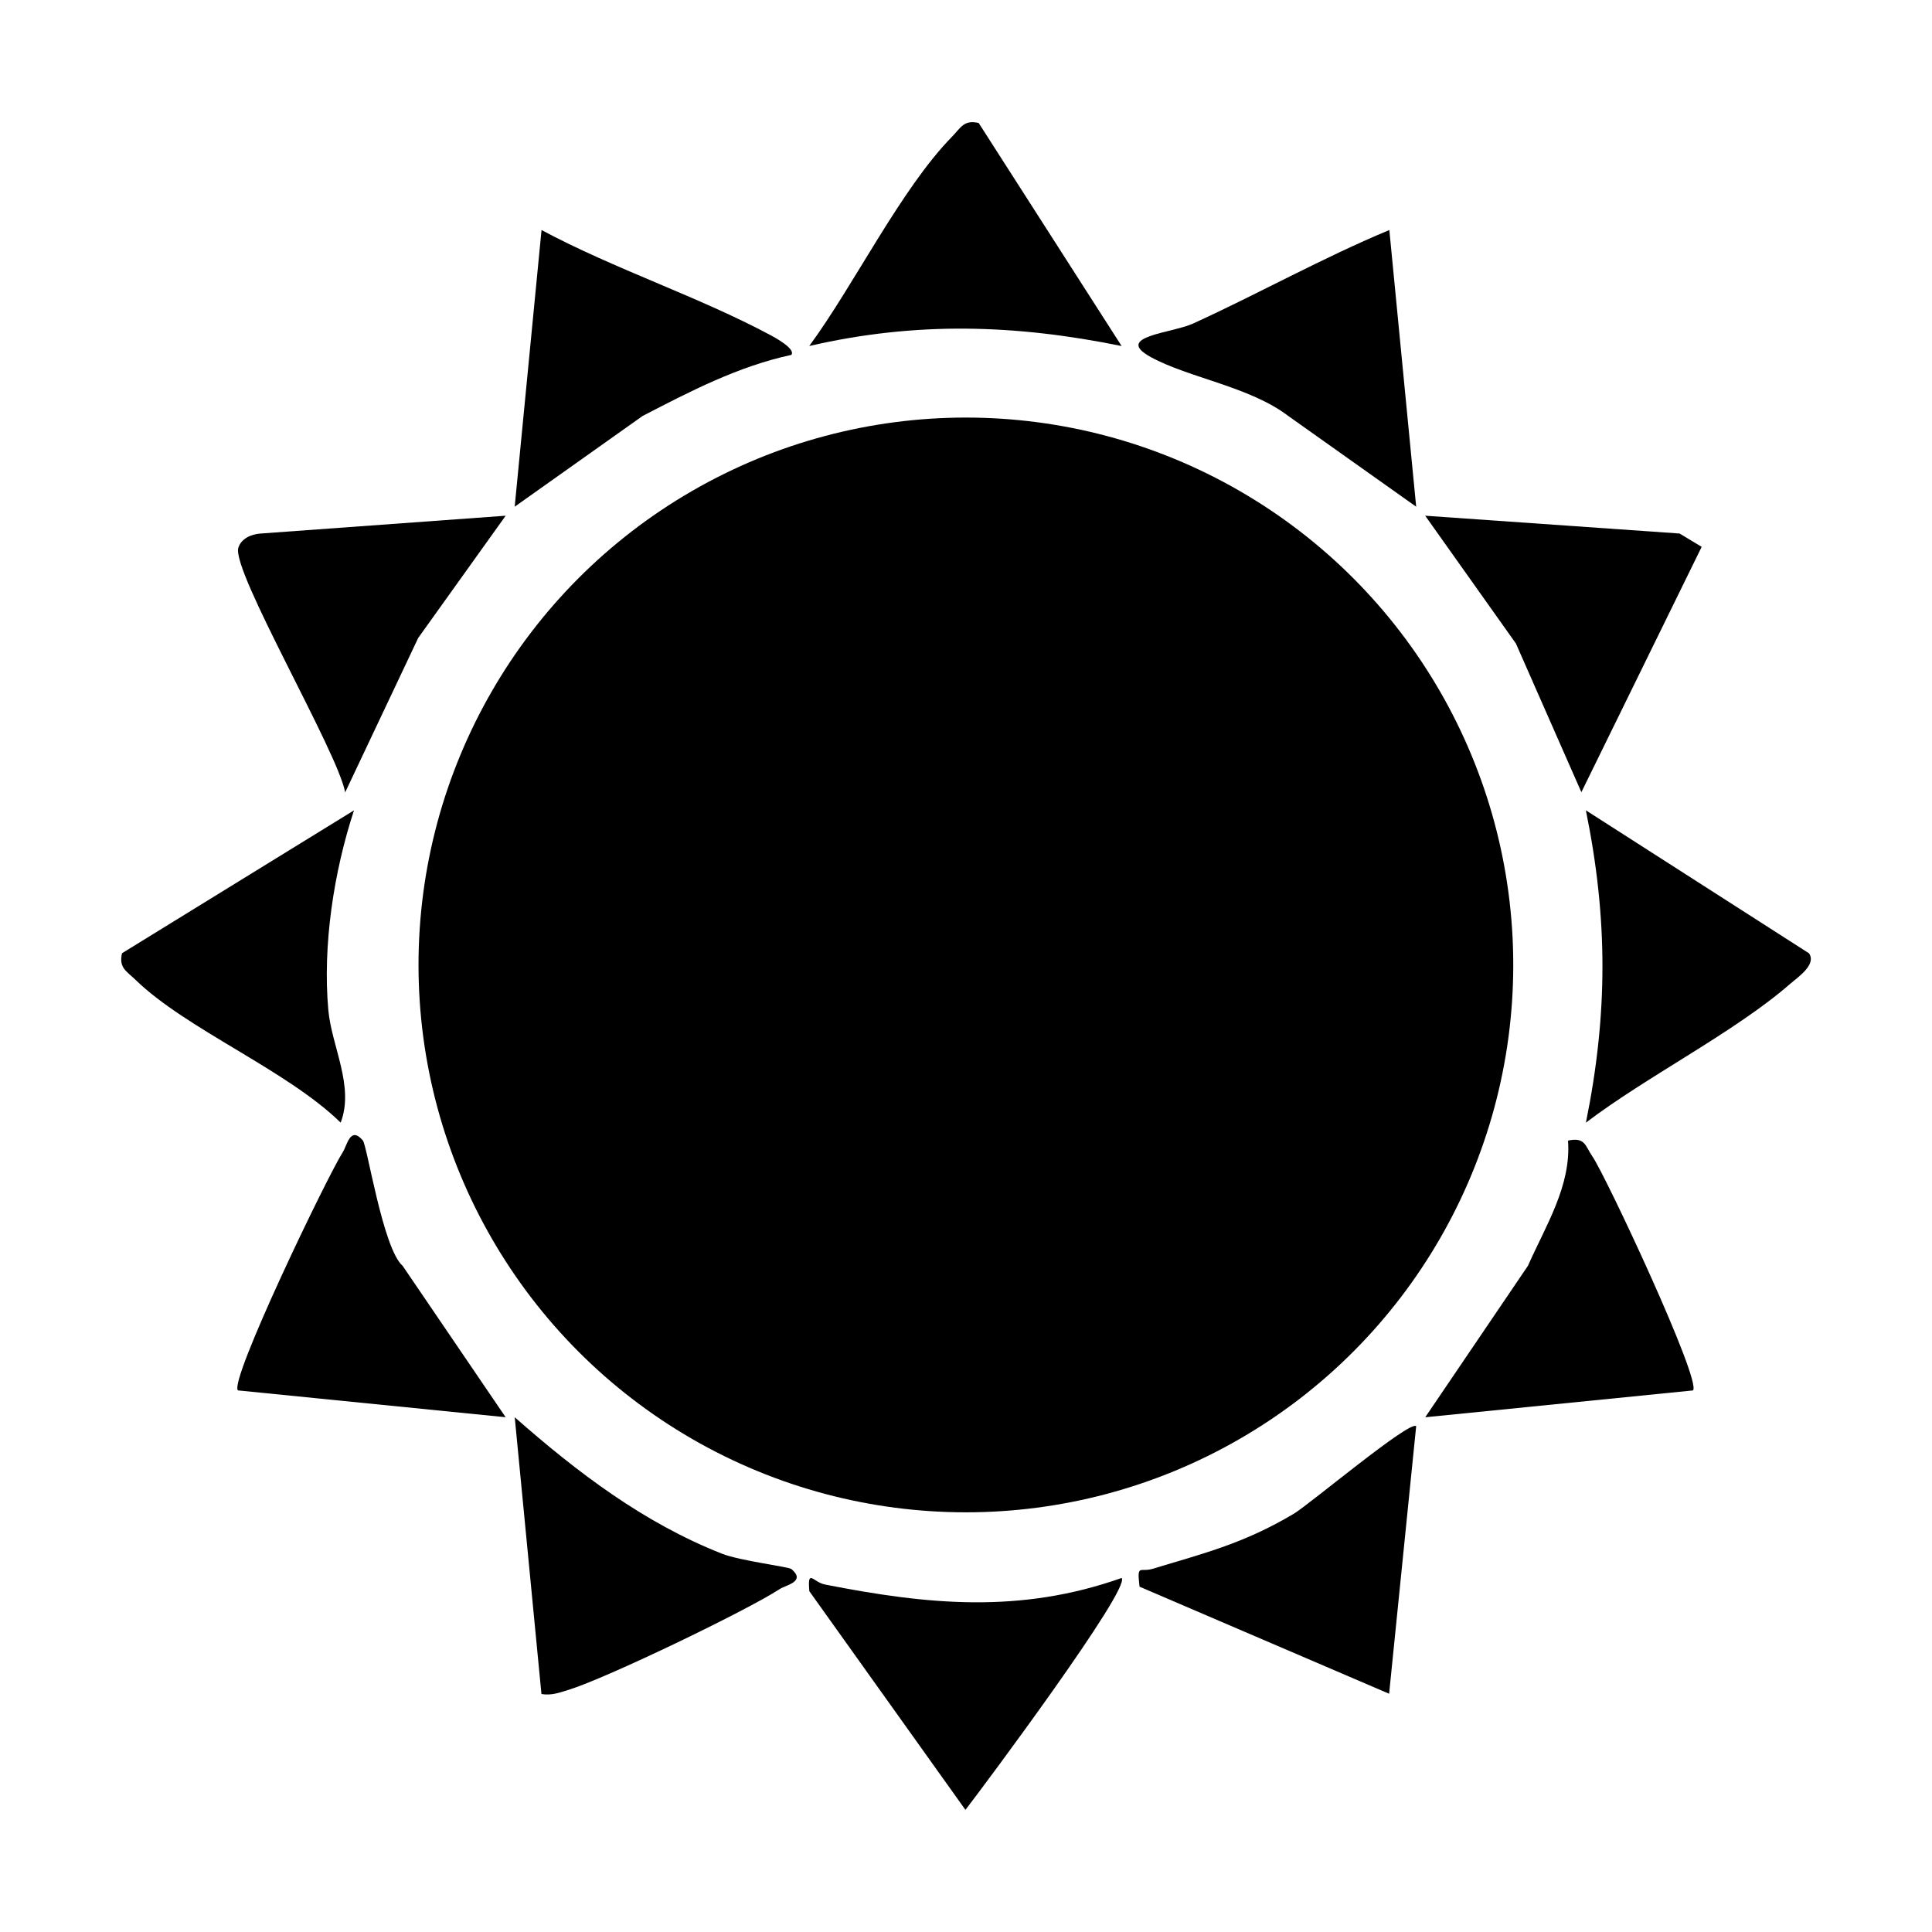
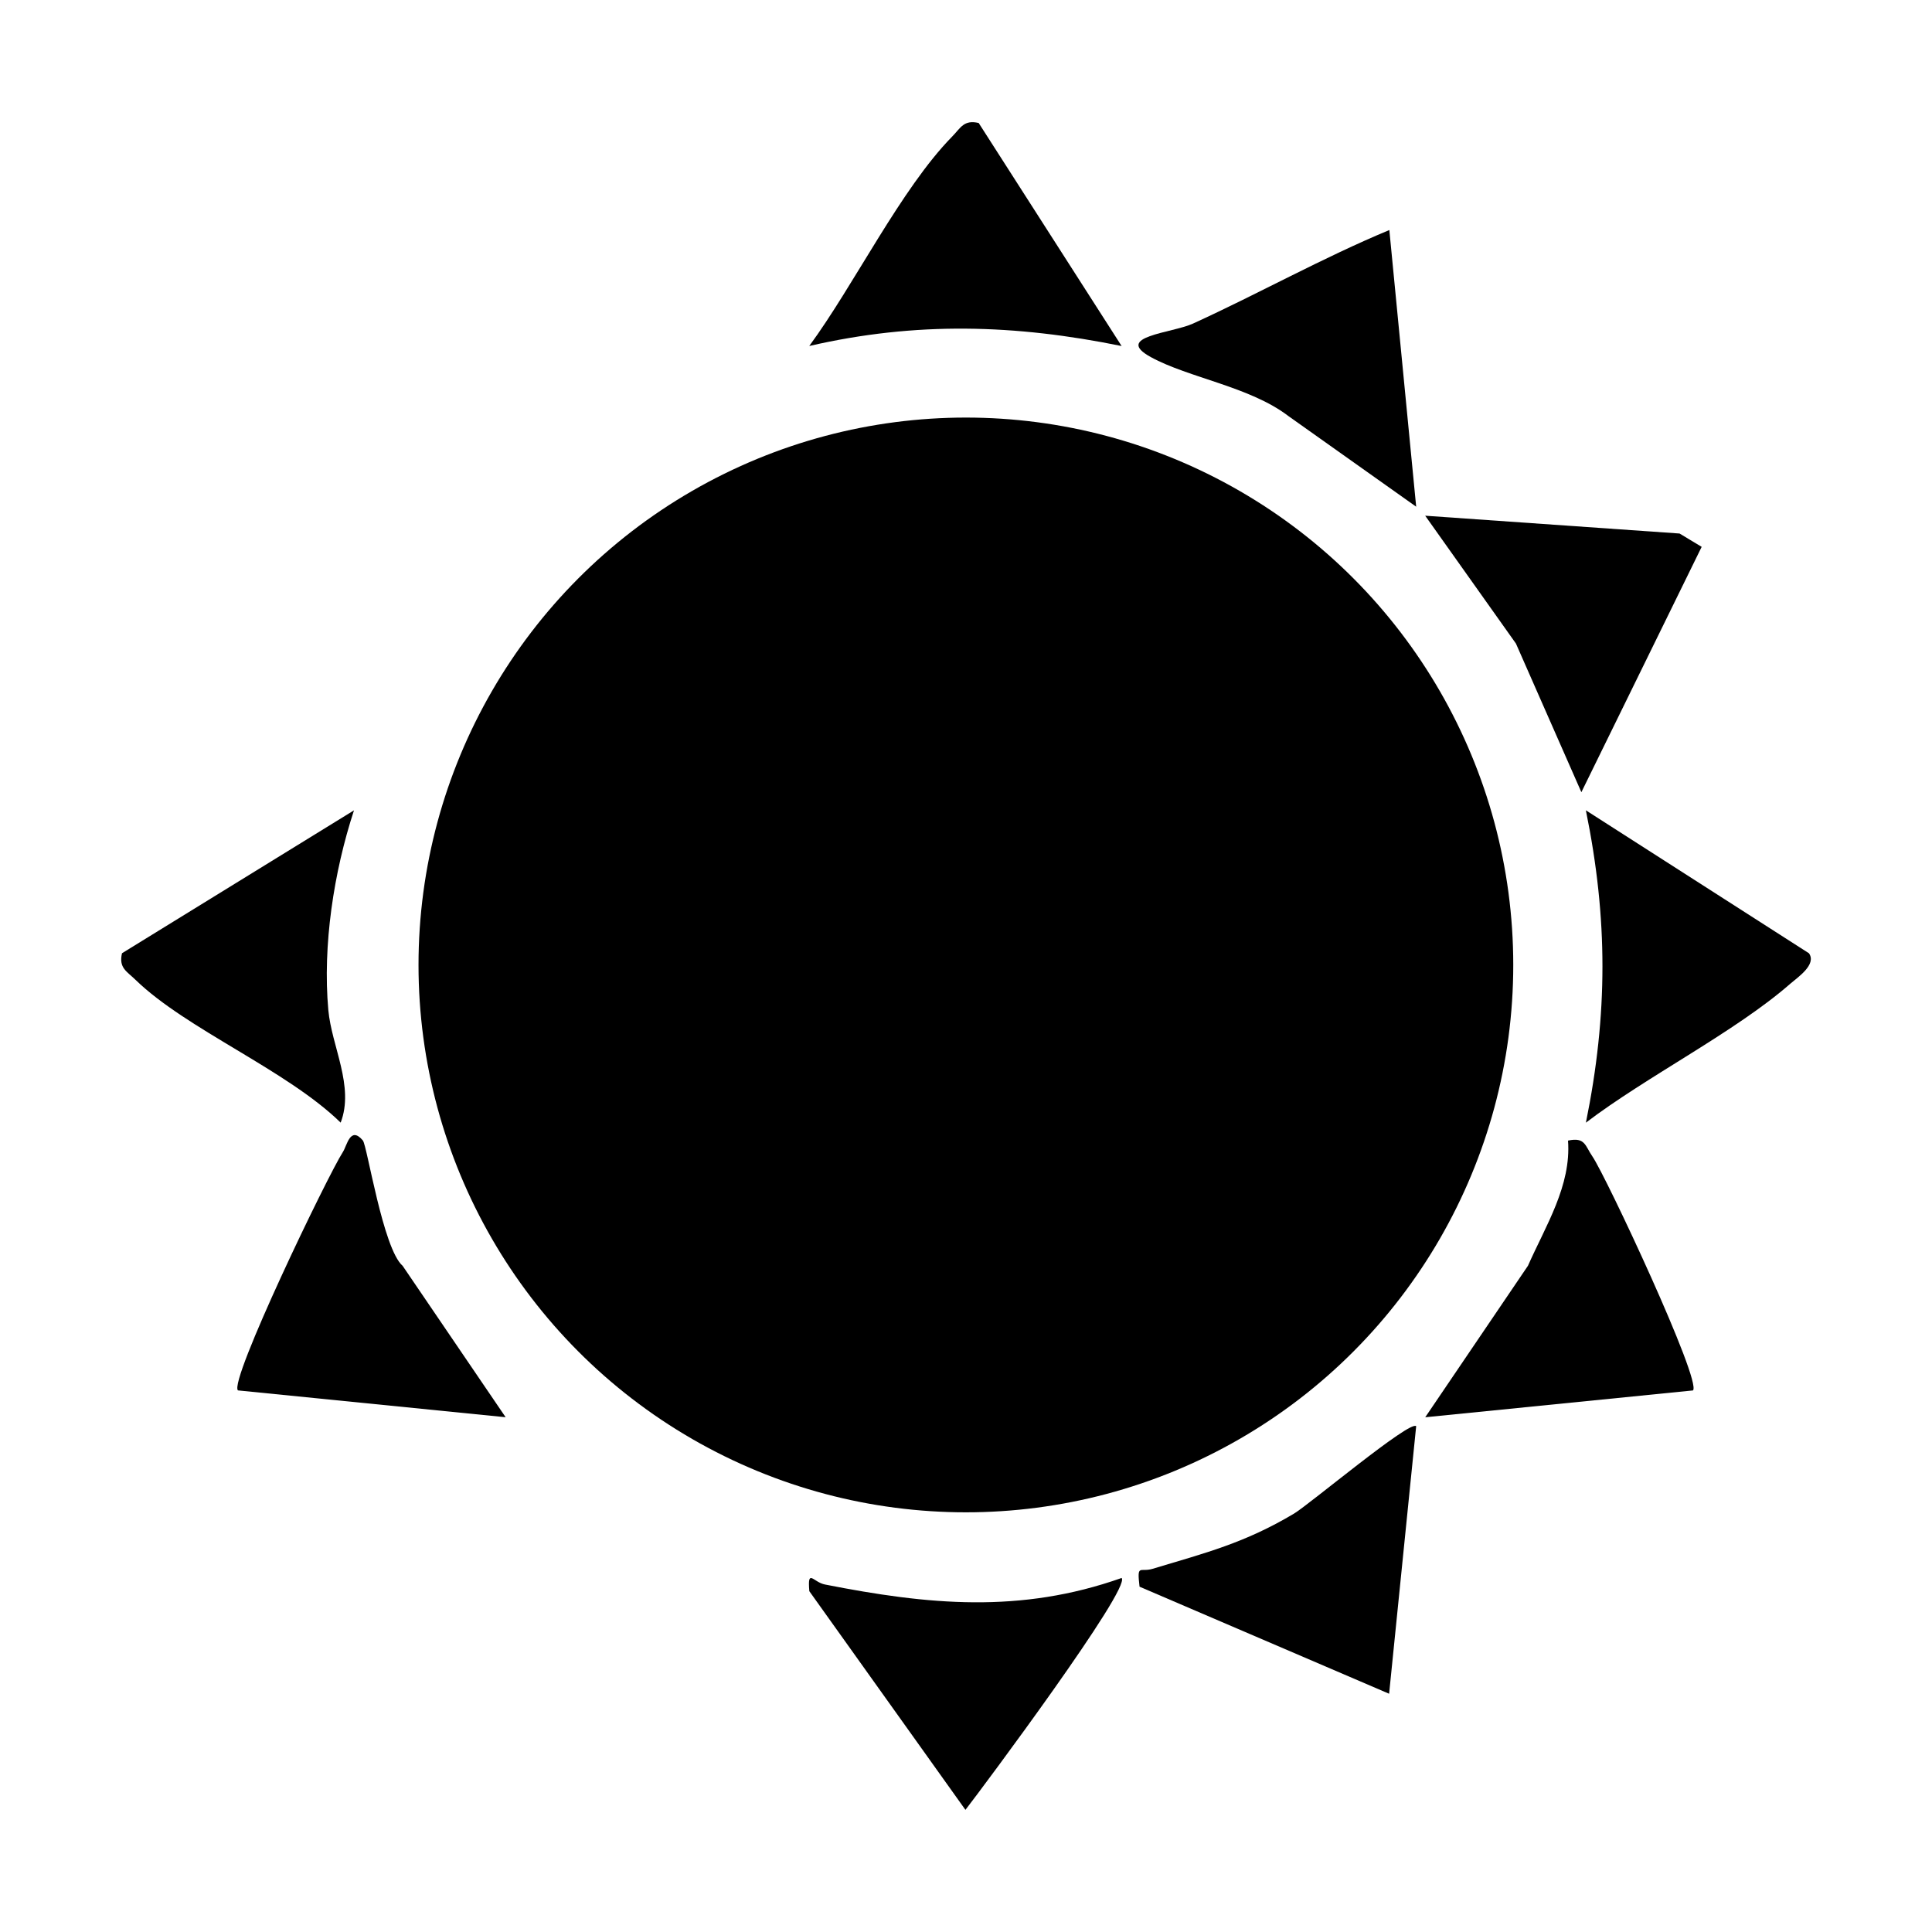
<svg xmlns="http://www.w3.org/2000/svg" id="Layer_1" version="1.1" viewBox="0 0 512 512">
  <circle cx="255.97" cy="255.72" r="145.06" />
  <path d="M375.3,134.28l-33.89-24.04c-10.14-7.76-26.38-10.1-36.42-15.6s5.59-6.34,11.15-8.88c17.45-7.96,34.32-17.42,52.05-24.8l7.11,73.32Z" />
  <polygon points="377.69 136.67 445.1 141.39 450.96 144.92 419.08 209.94 401.74 170.55 377.69 136.67" />
-   <path d="M134.01,136.67l-23.18,32.39-19.36,40.93c-1.86-10.55-30.12-58.65-28.31-64.8.71-2.42,3.38-3.63,5.82-3.79l65.03-4.73Z" />
-   <path d="M209.73,415.81c3.92,3.35-1.37,4.19-3.06,5.29-8.99,5.84-46.09,23.69-56,26.73-2.44.75-4.55,1.55-7.18,1.1l-7.08-73.34c16.59,14.61,34.17,27.98,54.9,36.15,4.84,1.91,17.7,3.46,18.42,4.08Z" />
  <path d="M259.36,32.59l37.88,59.11c-28.3-5.76-54.53-6.52-82.78-.01,11.85-16.09,24.31-41.68,37.89-55.52,2.24-2.28,3.06-4.5,7.01-3.58Z" />
  <path d="M375.3,377.96l-7.17,70.9-66.14-28.37c-.72-6.21.1-3.73,3.46-4.74,14.11-4.24,24.44-6.85,37.46-14.62,4.13-2.47,30.83-24.91,32.39-23.17Z" />
  <path d="M96.16,302.24c1.14,1.34,5.32,28.71,10.55,33.23l27.29,40.11-70.94-7.11c-2.52-2.37,23.82-57.02,27.81-63.18,1.1-1.69,1.94-6.99,5.29-3.06Z" />
  <path d="M448.65,368.48l-70.95,7.11,27.23-40.16c4.67-10.56,11.51-21.24,10.61-33.16,4.57-1,4.54,1.41,6.45,4.17,3.52,5.08,29.13,59.73,26.66,62.05Z" />
  <path d="M479.39,252.62c2.12,3.01-3.03,6.41-4.91,8.05-14.52,12.73-38.31,24.72-54.2,36.85,5.84-28.73,5.86-54.04-.01-82.78l59.11,37.88Z" />
-   <path d="M93.81,214.75c-5.36,16.34-8.34,35.8-6.8,52.92.87,9.63,6.96,20.21,3.27,29.84-14.25-13.93-40.94-24.77-54.39-37.87-2.3-2.24-4.46-3.12-3.56-7.02l61.49-37.87Z" />
+   <path d="M93.81,214.75c-5.36,16.34-8.34,35.8-6.8,52.92.87,9.63,6.96,20.21,3.27,29.84-14.25-13.93-40.94-24.77-54.39-37.87-2.3-2.24-4.46-3.12-3.56-7.02Z" />
  <path d="M297.24,418.18c2.63,2.63-36.6,55.28-41.39,61.45l-41.37-57.95c-.51-6.16.97-2.4,4.14-1.77,27.35,5.39,51.79,7.76,78.62-1.73Z" />
-   <path d="M209.72,94.05c-14.05,3.02-26.79,9.64-39.43,16.19l-33.89,24.04,7.11-73.32c19.05,10.23,41.93,17.78,60.77,27.91,1.58.85,6.61,3.67,5.43,5.18Z" />
</svg>